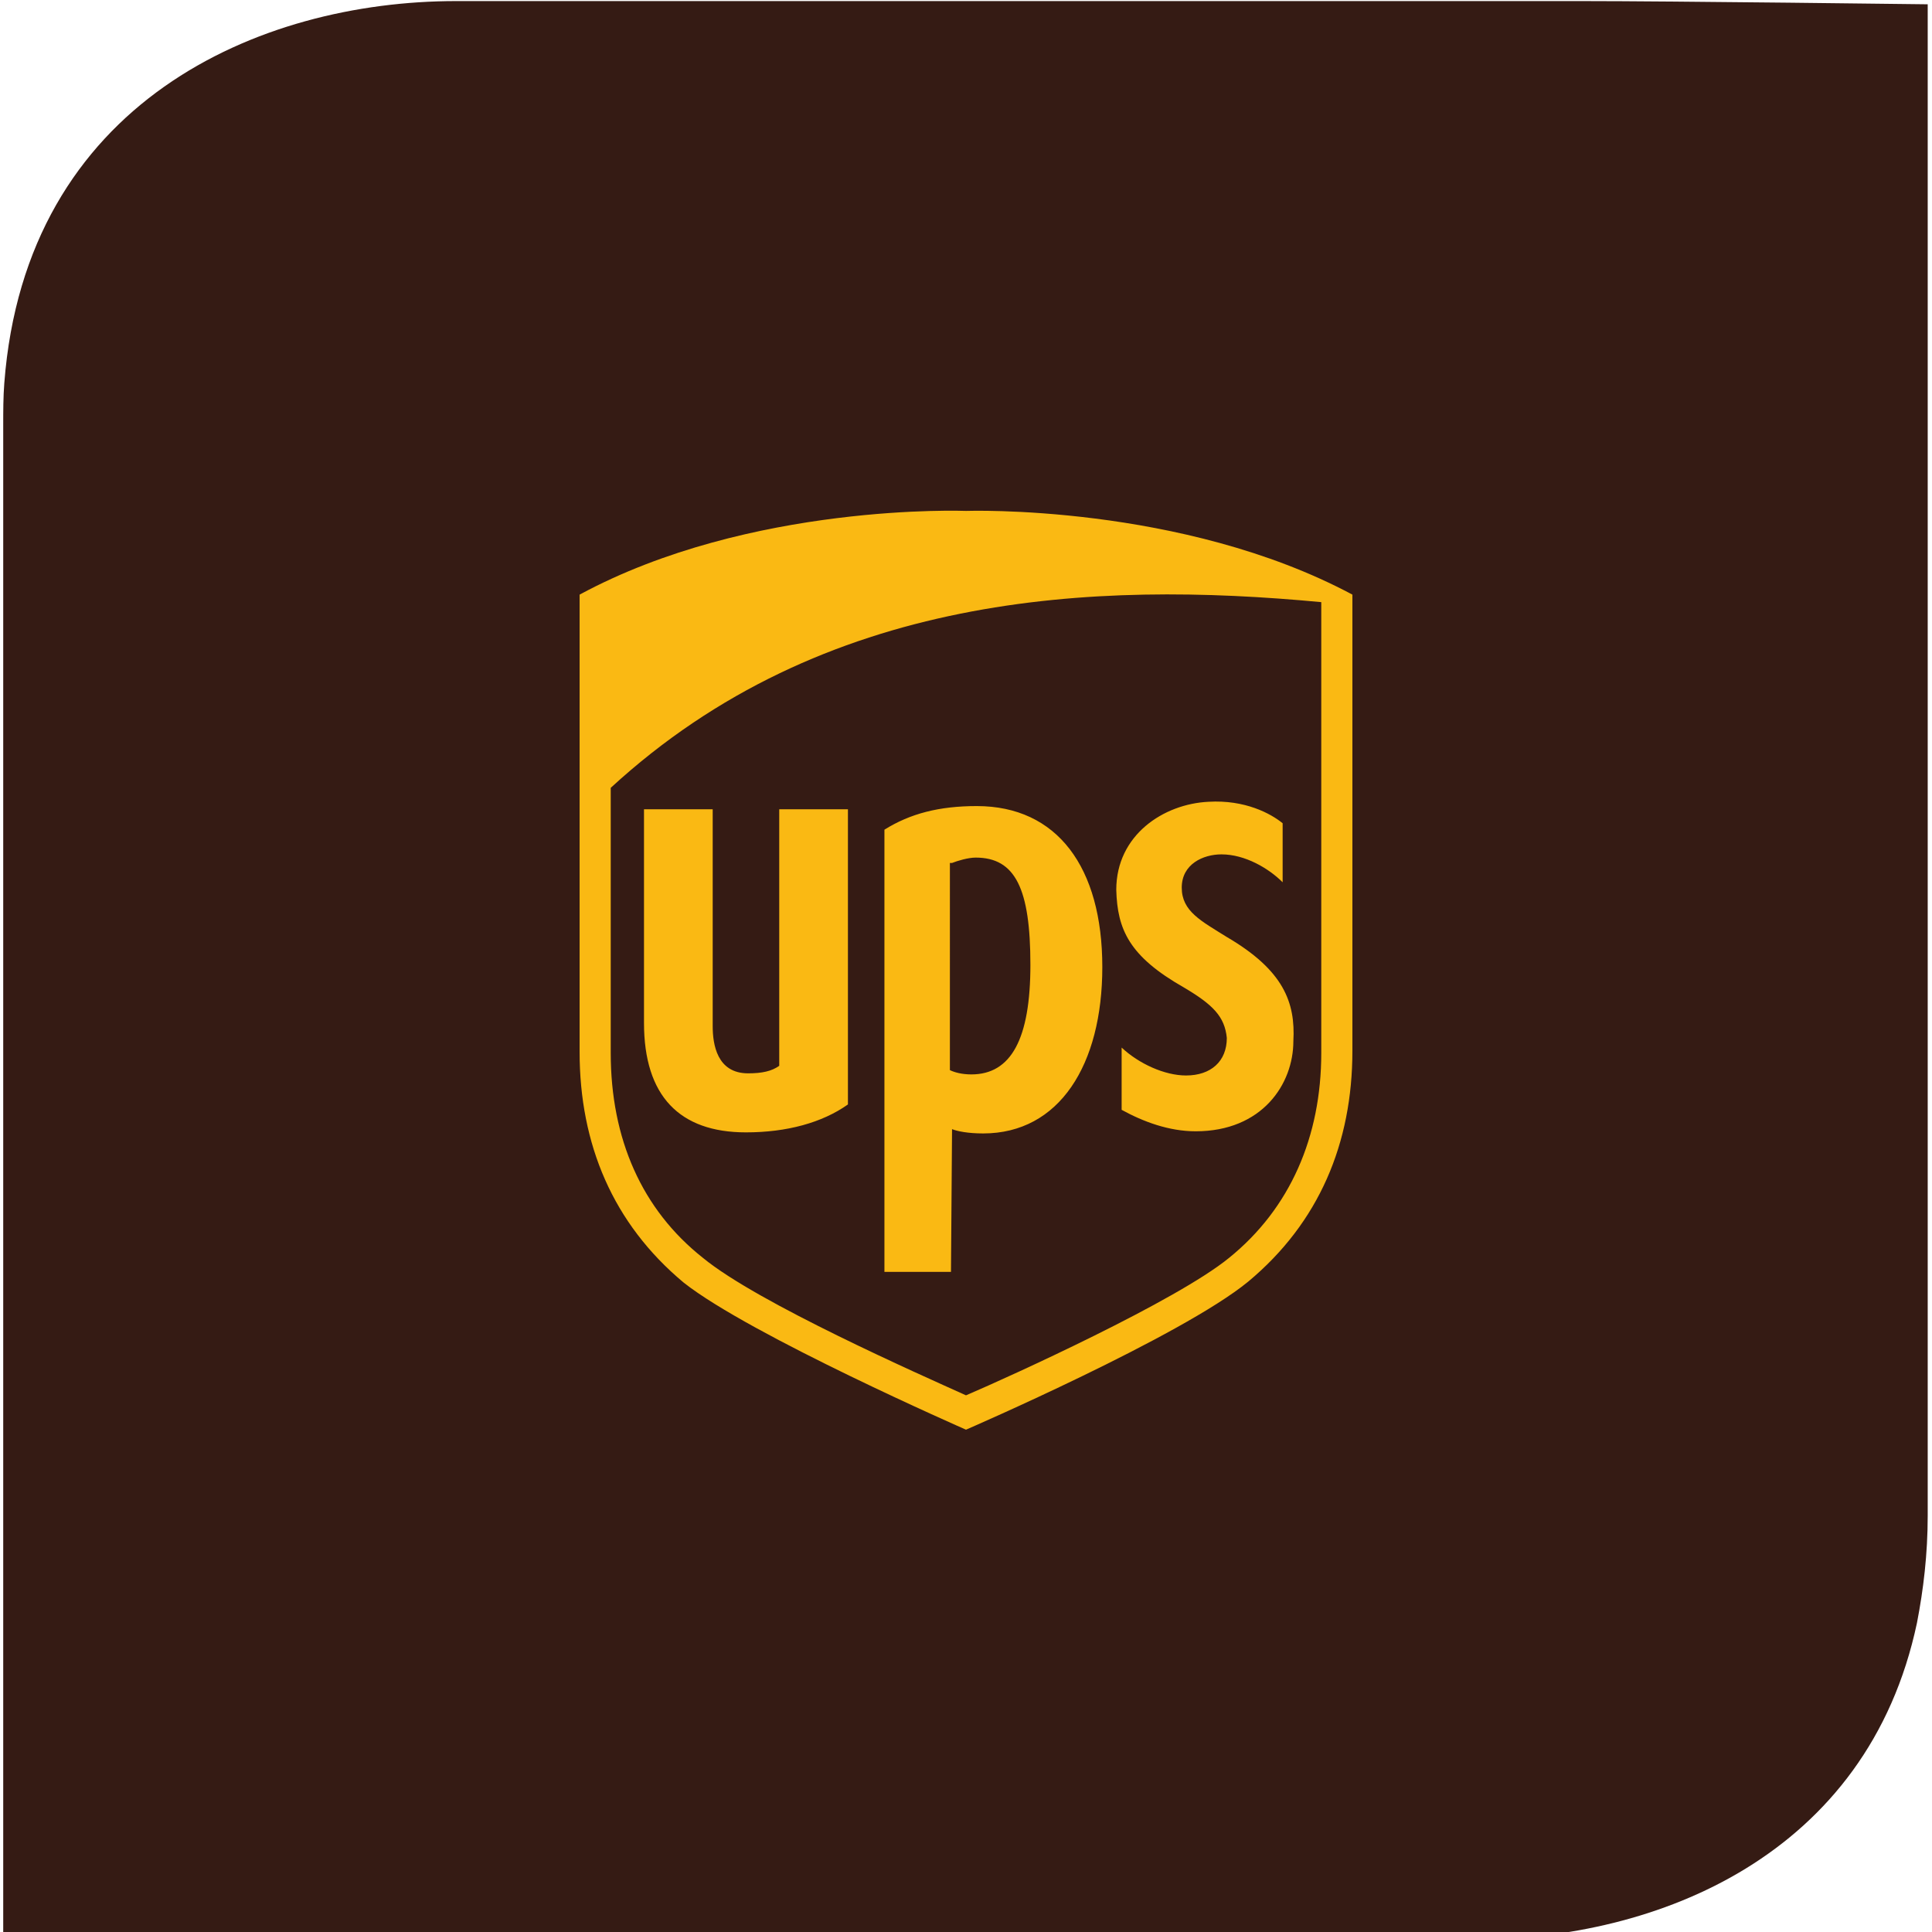
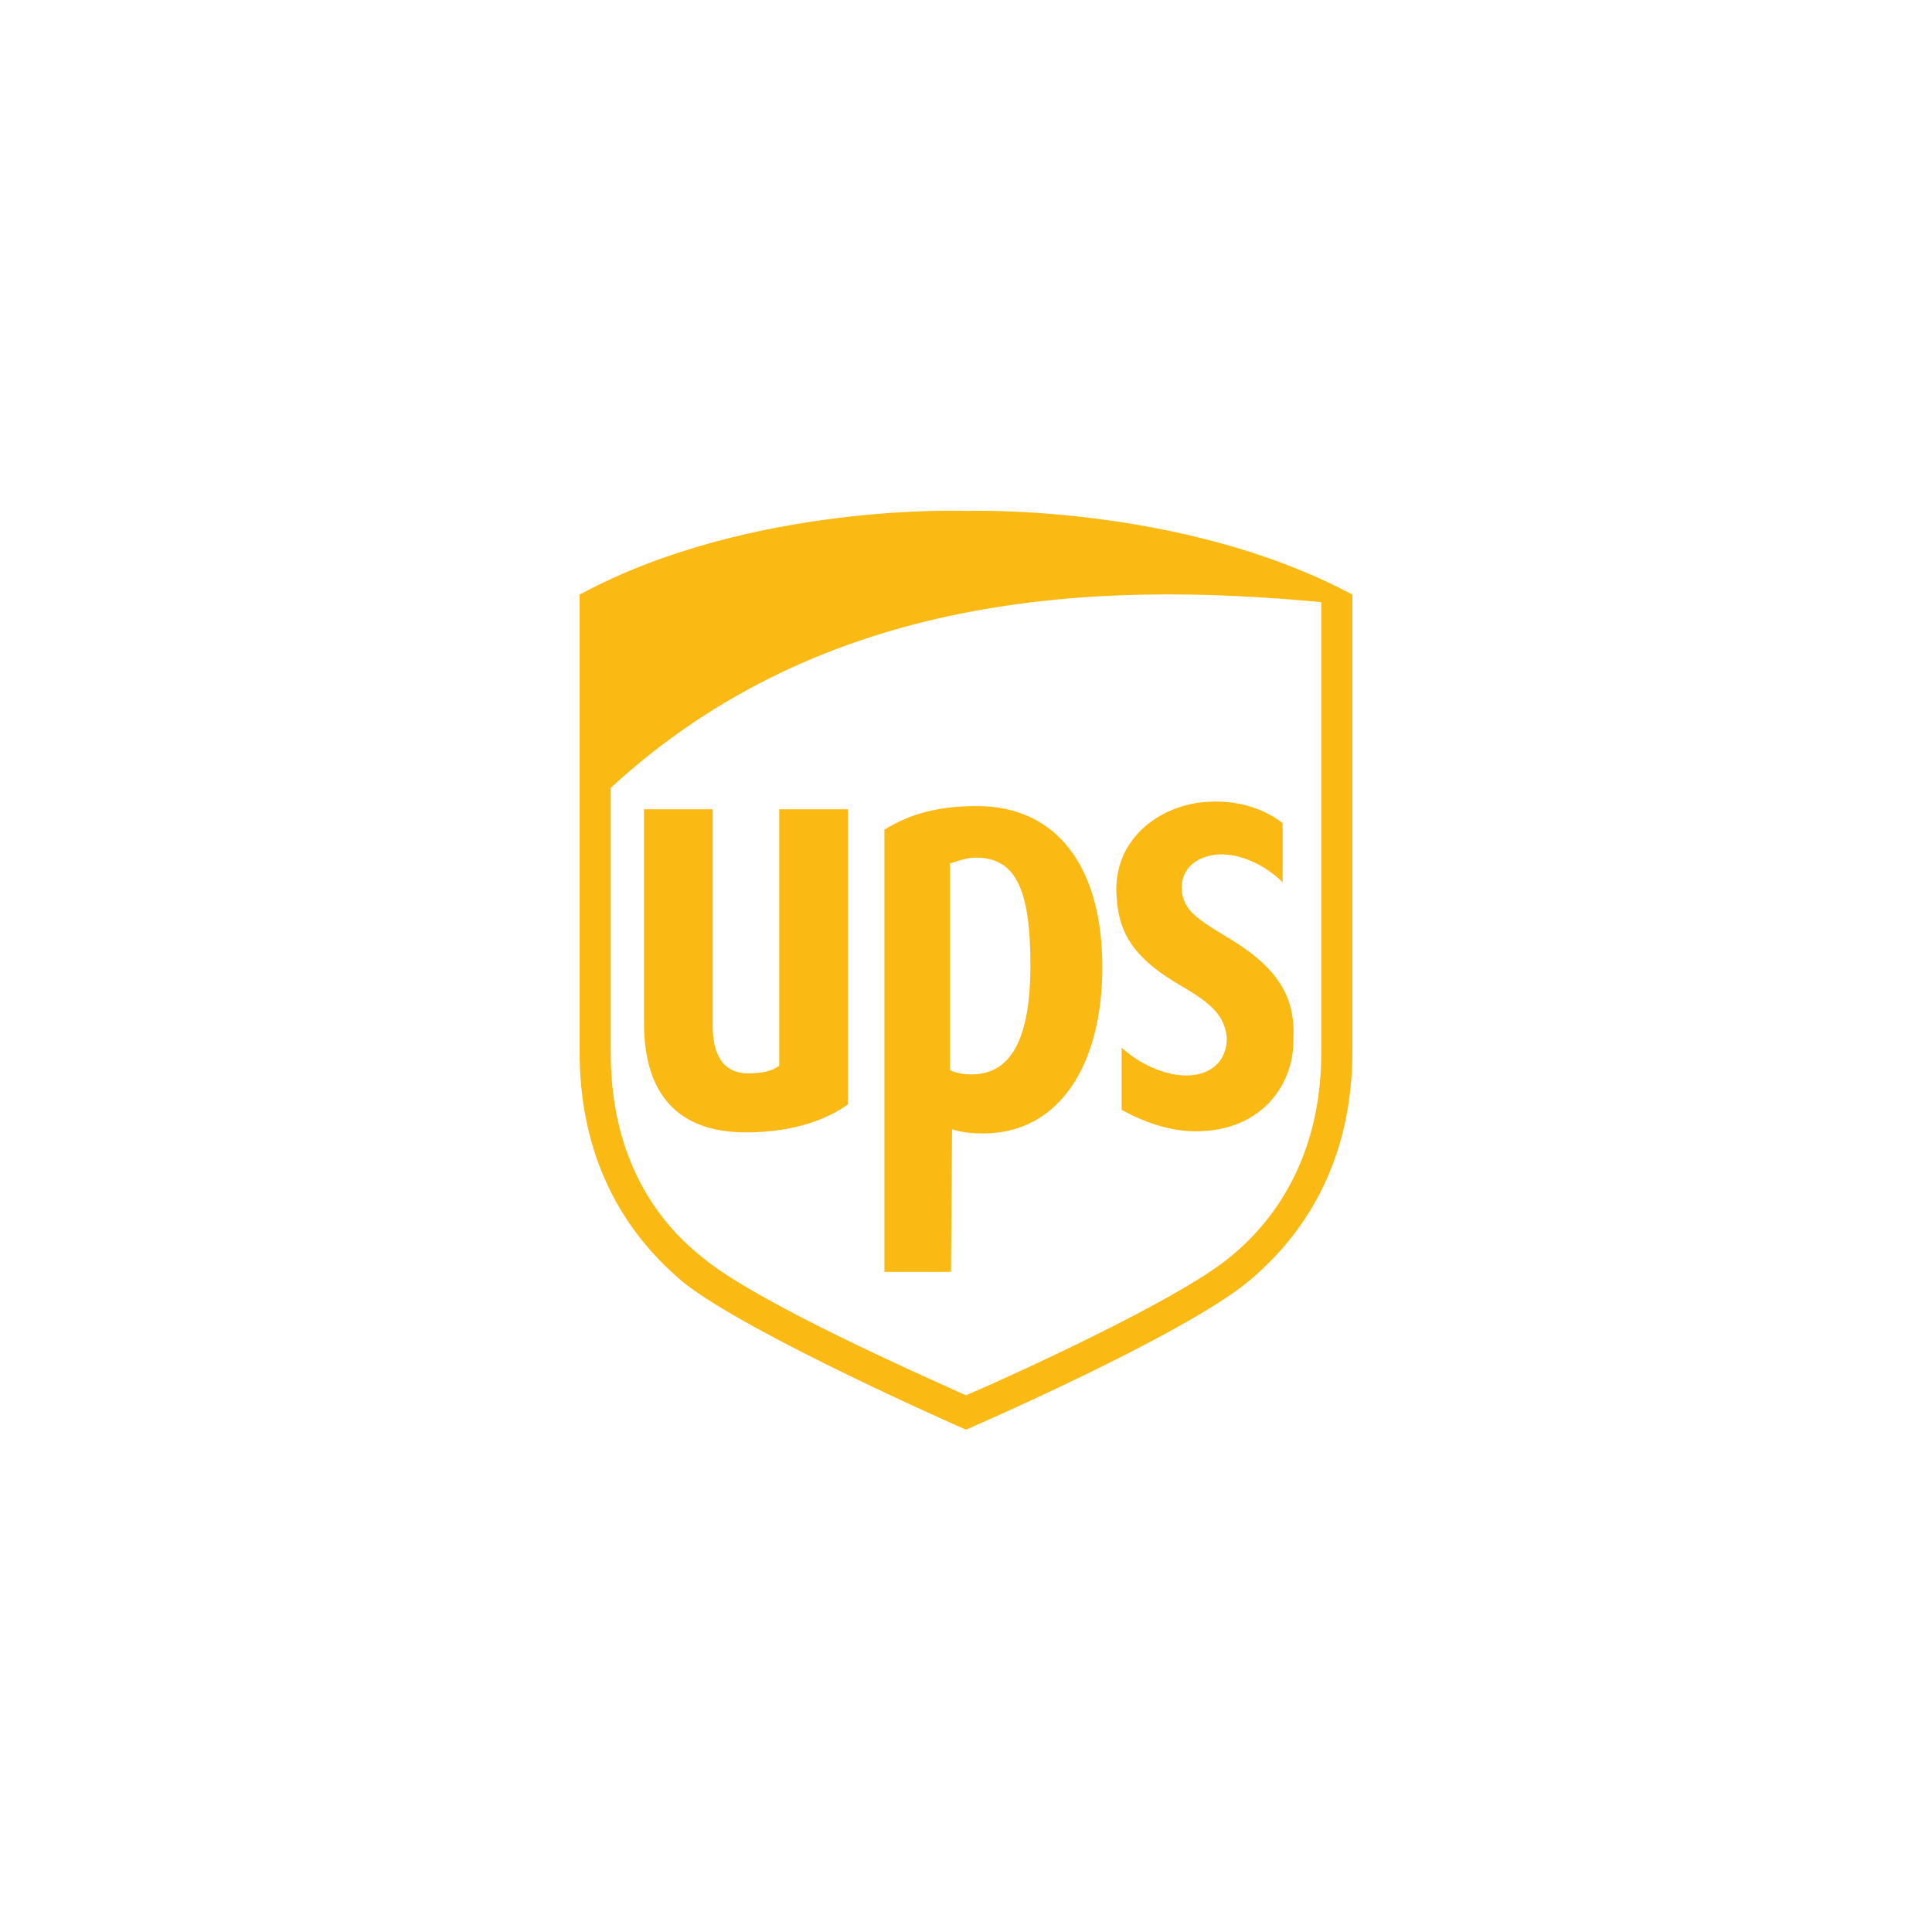
<svg xmlns="http://www.w3.org/2000/svg" id="Lager_1" x="0px" y="0px" viewBox="0 0 180 180" style="enable-background:new 0 0 180 180;" xml:space="preserve">
  <style type="text/css">	.st0{fill:#351B14;}	.st1{fill:#FAB913;}</style>
-   <path class="st0" d="M179.6,0.4v140.8c0,3.6-0.4,6.9-1,10c-4.6,21.7-24.2,29.5-41.2,29.5H32.6c-8.4,0-32.3-0.3-32.3-0.3V39.6 c0-1.3,0-2.6,0.1-3.9C2.4,9.5,24.1,0.1,42.5,0.1h104.8C155.8,0.1,179.6,0.4,179.6,0.4z" />
  <g>
    <path class="st1" d="M90,133.2c0,0-20.1-8.8-26.3-13.7c-6.6-5.5-9.7-12.9-9.7-21.5V55.4c15.9-8.6,36-7.8,36-7.8s20.1-0.7,36,7.8  v42.5c0,8.6-3.1,16-9.7,21.5C110.1,124.5,90,133.2,90,133.2z M56.9,98.1c0,8,2.9,14.6,8.6,19.1c5.1,4.2,20.3,10.9,24.5,12.8  c4.2-1.8,19.6-8.8,24.5-12.8c5.7-4.6,8.6-11.3,8.6-19.1V56.1c-21.2-2-46.4-0.9-66.2,17.3V98.1z" />
    <path class="st1" d="M110.3,92c2.7,1.6,3.8,2.7,4,4.7c0,2.2-1.5,3.5-3.8,3.5c-2,0-4.4-1.1-6-2.6v5.8c2,1.1,4.4,2,6.9,2  c6.2,0,9.1-4.4,9.1-8.4c0.2-3.6-0.9-6.6-6.2-9.7c-2.4-1.5-4.2-2.4-4.2-4.6c0-2.2,2-3.1,3.7-3.1c2.2,0,4.4,1.3,5.7,2.6v-5.5  c-1.1-0.9-3.5-2.2-6.9-2c-4.2,0.2-8.6,3.1-8.6,8.2C104.1,86.6,105.2,89.1,110.3,92z M88.7,105.2c0.5,0.2,1.5,0.4,2.9,0.4  c7.1,0,11.1-6.4,11.1-15.5c0-9.3-4.2-15-11.7-15c-3.5,0-6.2,0.7-8.6,2.2v41.2h6.2L88.7,105.2L88.7,105.2z M88.7,80.4  c0.5-0.2,1.5-0.5,2.2-0.5c3.7,0,5.1,2.9,5.1,10c0,6.9-1.8,10.2-5.5,10.2c-0.9,0-1.6-0.2-2-0.4V80.4H88.7z M69.5,105.5  c3.8,0,7.1-0.9,9.5-2.6V75.4h-6.4v23.9c-0.7,0.5-1.6,0.7-2.9,0.7c-2.9,0-3.3-2.7-3.3-4.4V75.4H60v19.9  C60,102.1,63.3,105.5,69.5,105.5z" />
  </g>
</svg>